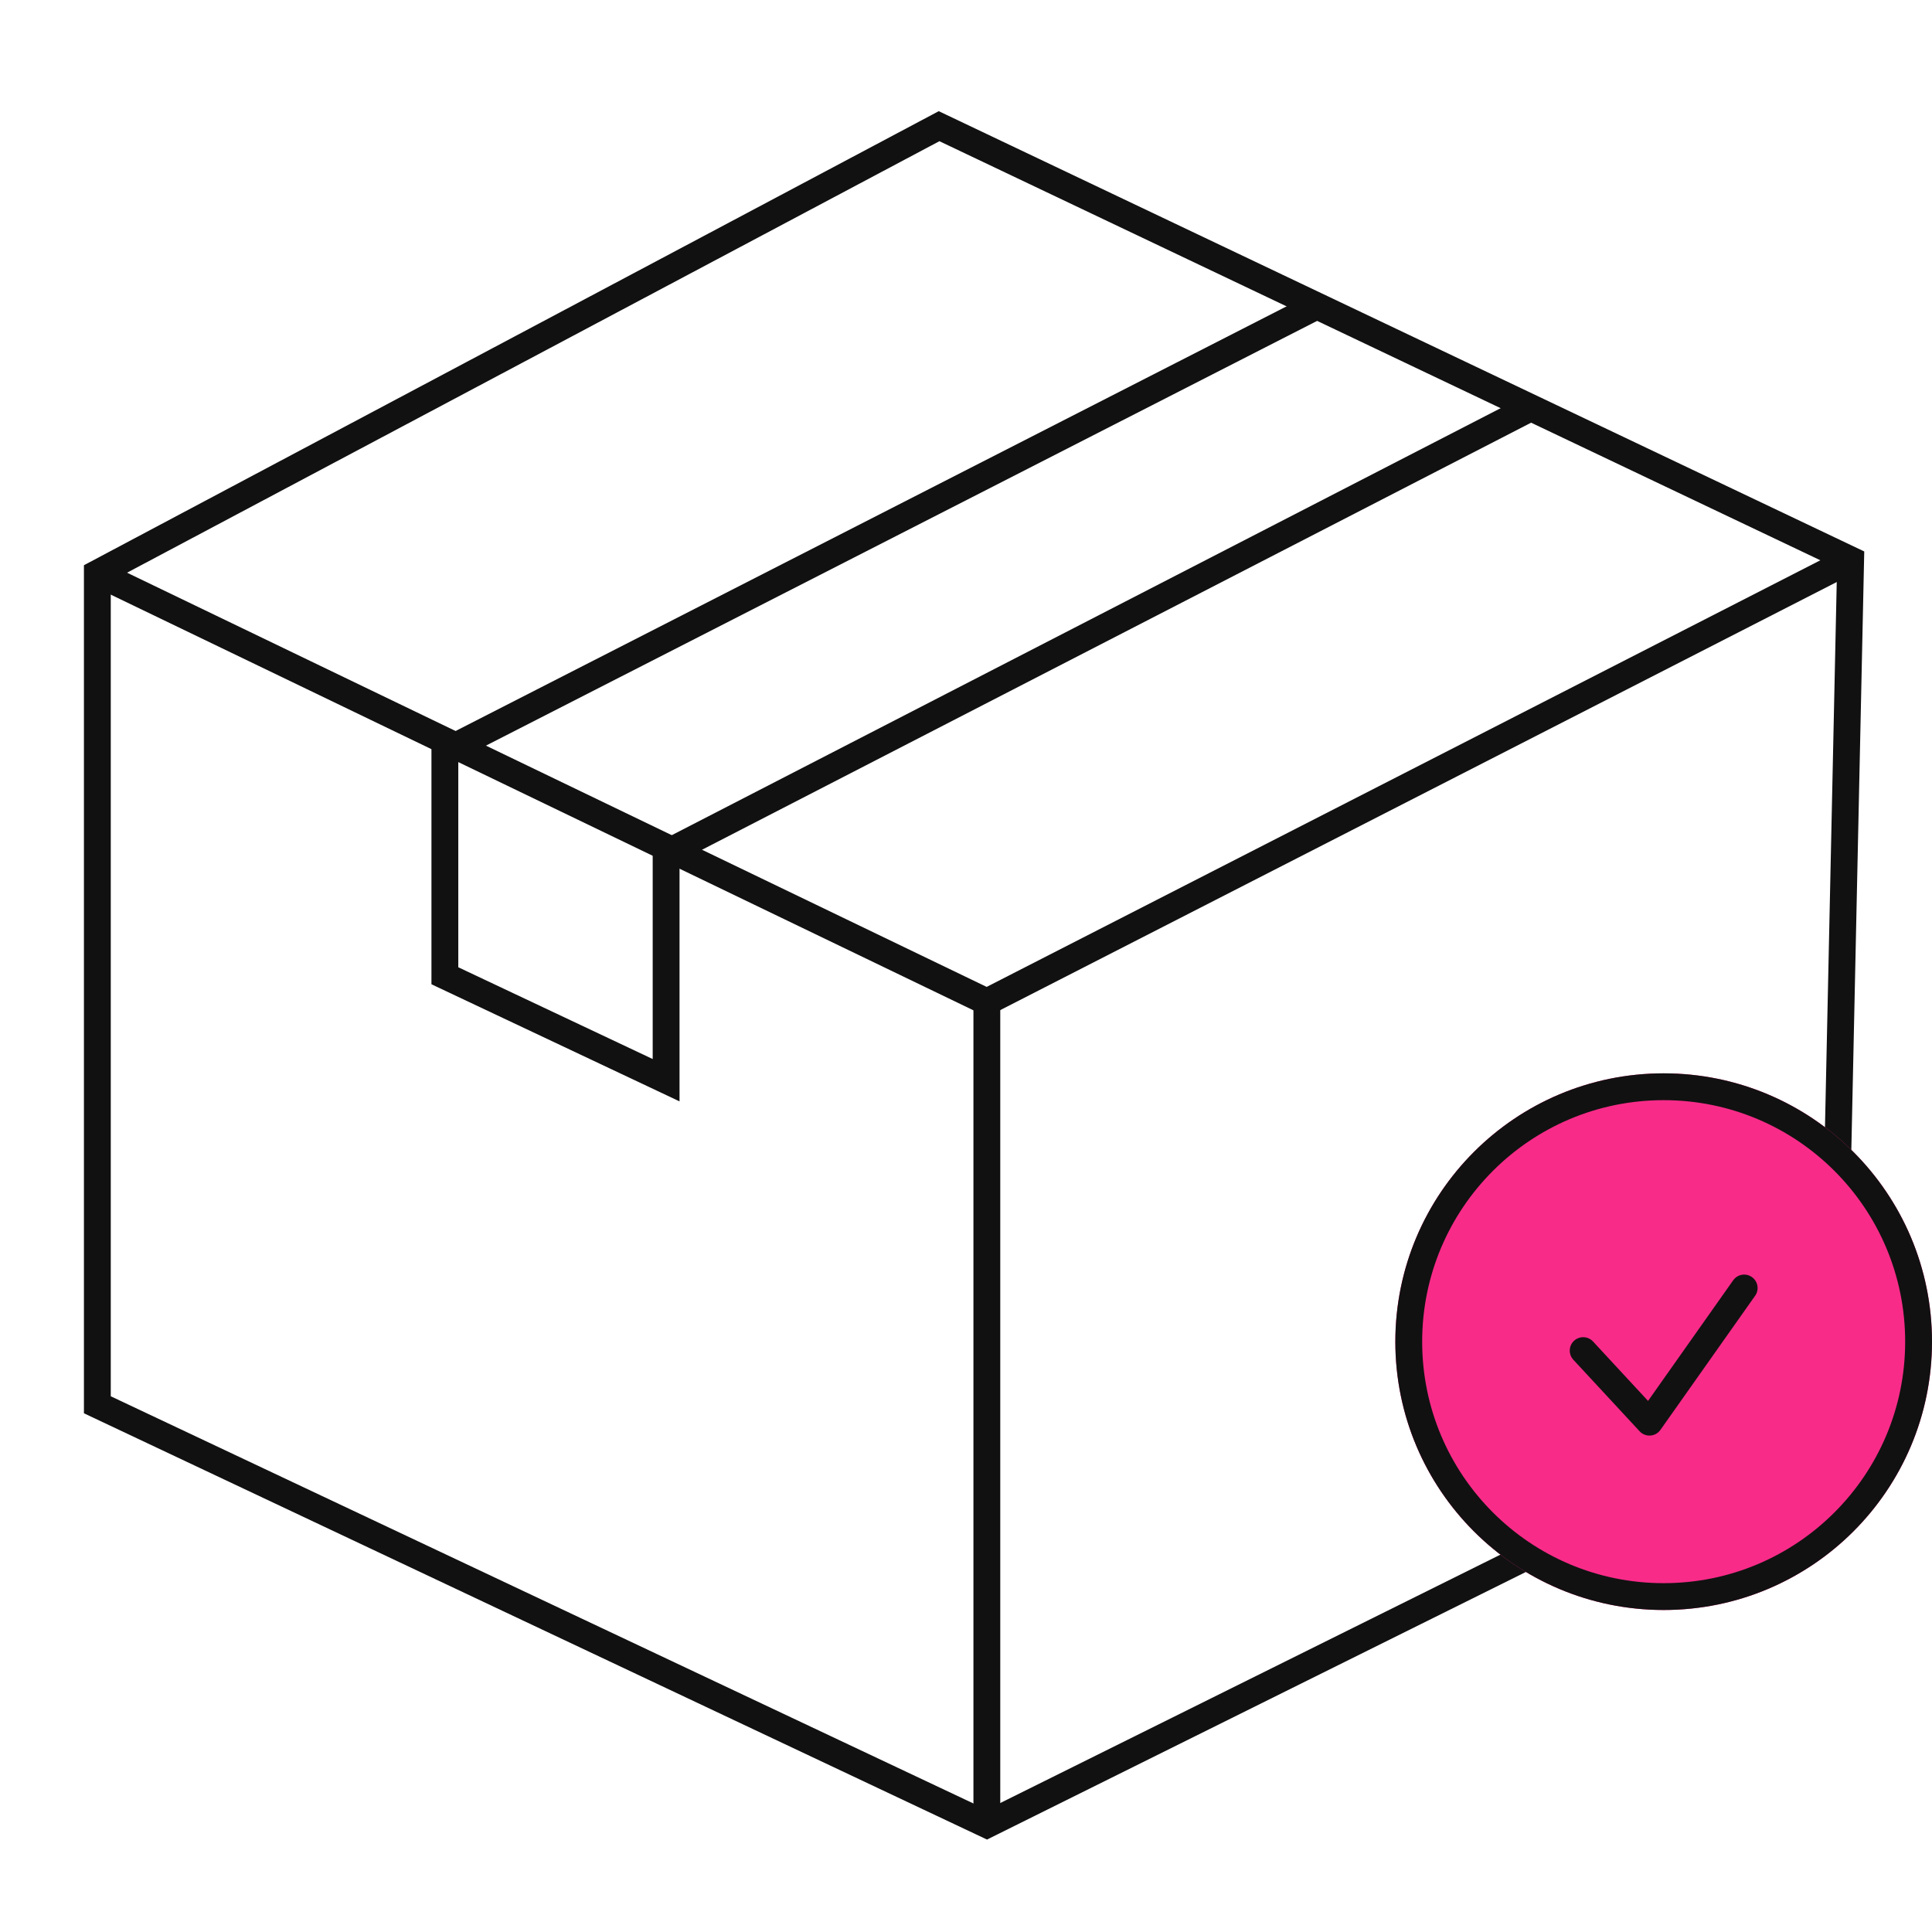
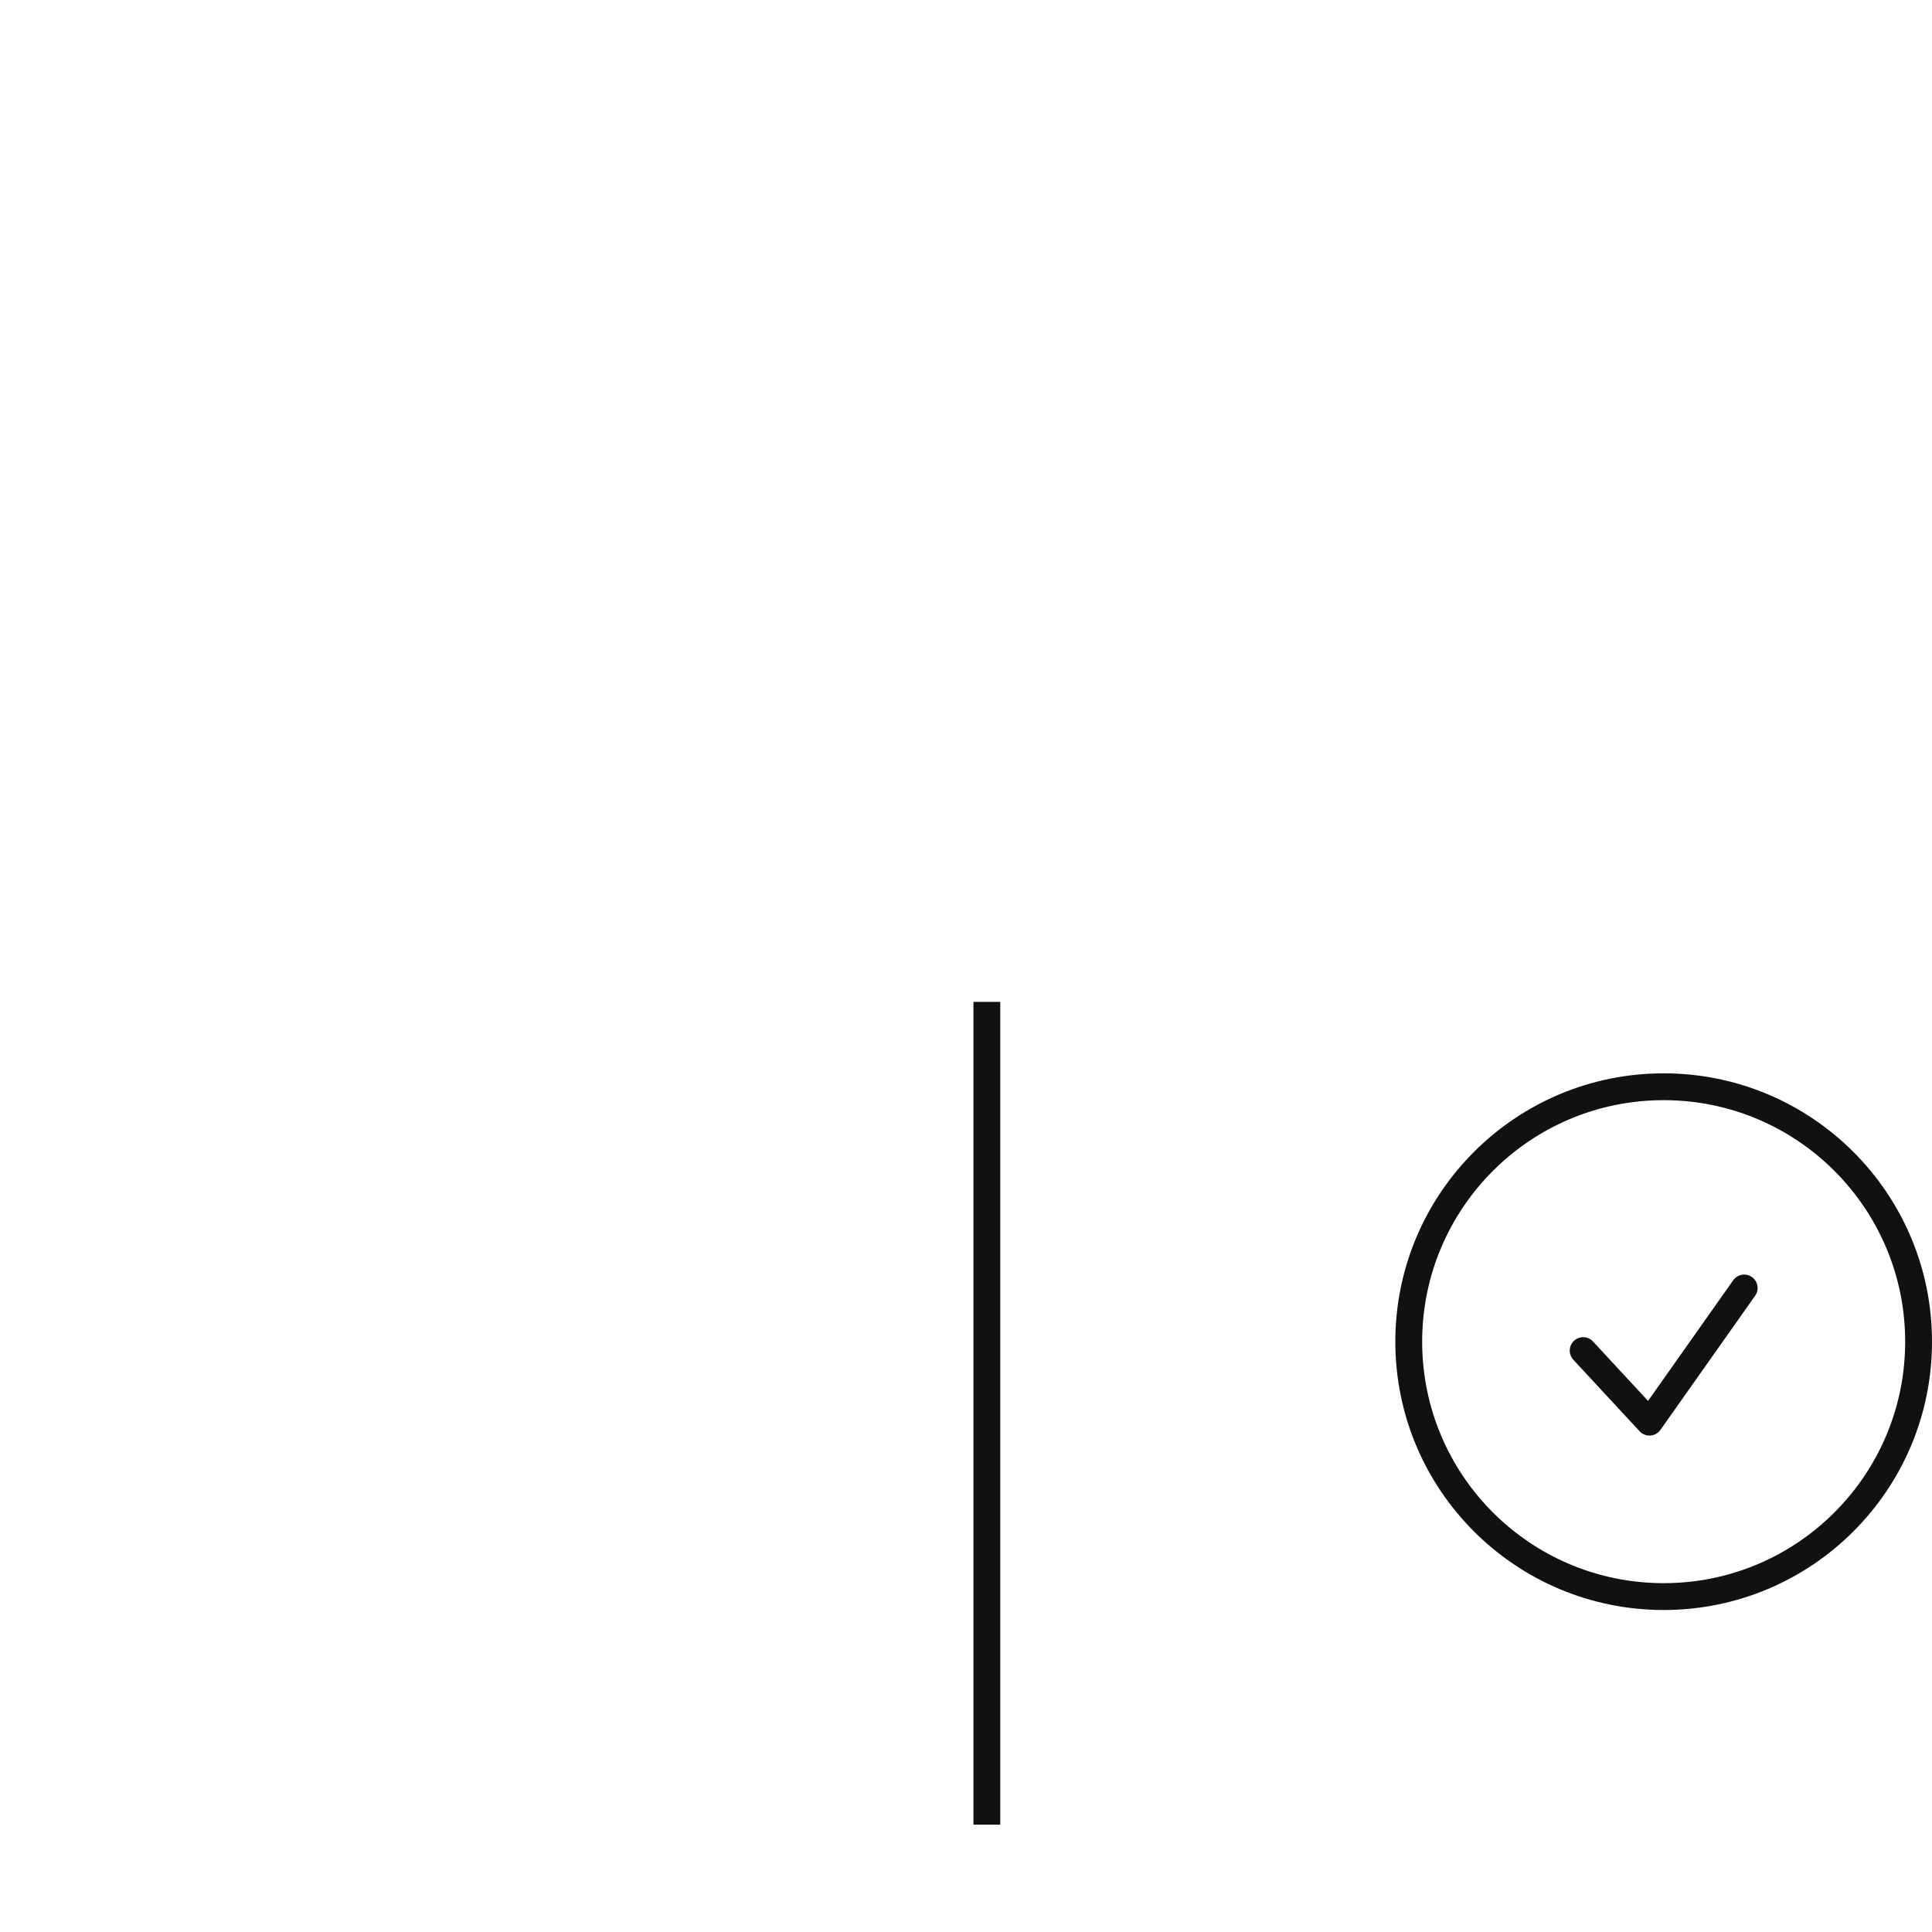
<svg xmlns="http://www.w3.org/2000/svg" width="72" height="72" viewBox="0 0 72 72" fill="none">
-   <path fill-rule="evenodd" clip-rule="evenodd" d="M36.783 68.555L68.782 52.665L69.475 20.551L34.984 4.143L3.128 21.064V52.669L36.783 68.555ZM4.128 52.035V21.665L35.009 5.262L68.461 21.176L67.795 52.038L36.772 67.444L4.128 52.035Z" fill="#111111" />
-   <path fill-rule="evenodd" clip-rule="evenodd" d="M36.784 37.896L69.196 21.309L68.74 20.419L36.77 36.779L3.845 20.914L3.411 21.815L36.784 37.896Z" fill="#111111" />
-   <path fill-rule="evenodd" clip-rule="evenodd" d="M25.324 41.045V32.1L57.215 15.672L56.757 14.783L24.324 31.491V39.467L17.079 36.047V28.314L49.327 11.835L48.872 10.944L16.079 27.702V36.681L25.324 41.045Z" fill="#111111" />
  <path fill-rule="evenodd" clip-rule="evenodd" d="M37.277 68V37.337H36.277V68H37.277Z" fill="#111111" />
-   <path d="M72 50C72 55.523 67.523 60 62 60C56.477 60 52 55.523 52 50C52 44.477 56.477 40 62 40C67.523 40 72 44.477 72 50Z" fill="#F92B89" />
  <path fill-rule="evenodd" clip-rule="evenodd" d="M62 59C66.971 59 71 54.971 71 50C71 45.029 66.971 41 62 41C57.029 41 53 45.029 53 50C53 54.971 57.029 59 62 59ZM62 60C67.523 60 72 55.523 72 50C72 44.477 67.523 40 62 40C56.477 40 52 44.477 52 50C52 55.523 56.477 60 62 60Z" fill="#111111" />
  <path fill-rule="evenodd" clip-rule="evenodd" d="M65.288 47.592C65.514 47.751 65.568 48.063 65.409 48.288L61.879 53.288C61.792 53.411 61.654 53.489 61.504 53.499C61.353 53.509 61.206 53.45 61.104 53.34L58.633 50.673C58.446 50.471 58.458 50.154 58.66 49.967C58.863 49.779 59.179 49.791 59.367 49.993L61.418 52.208L64.591 47.712C64.751 47.486 65.063 47.432 65.288 47.592Z" fill="#111111" />
</svg>